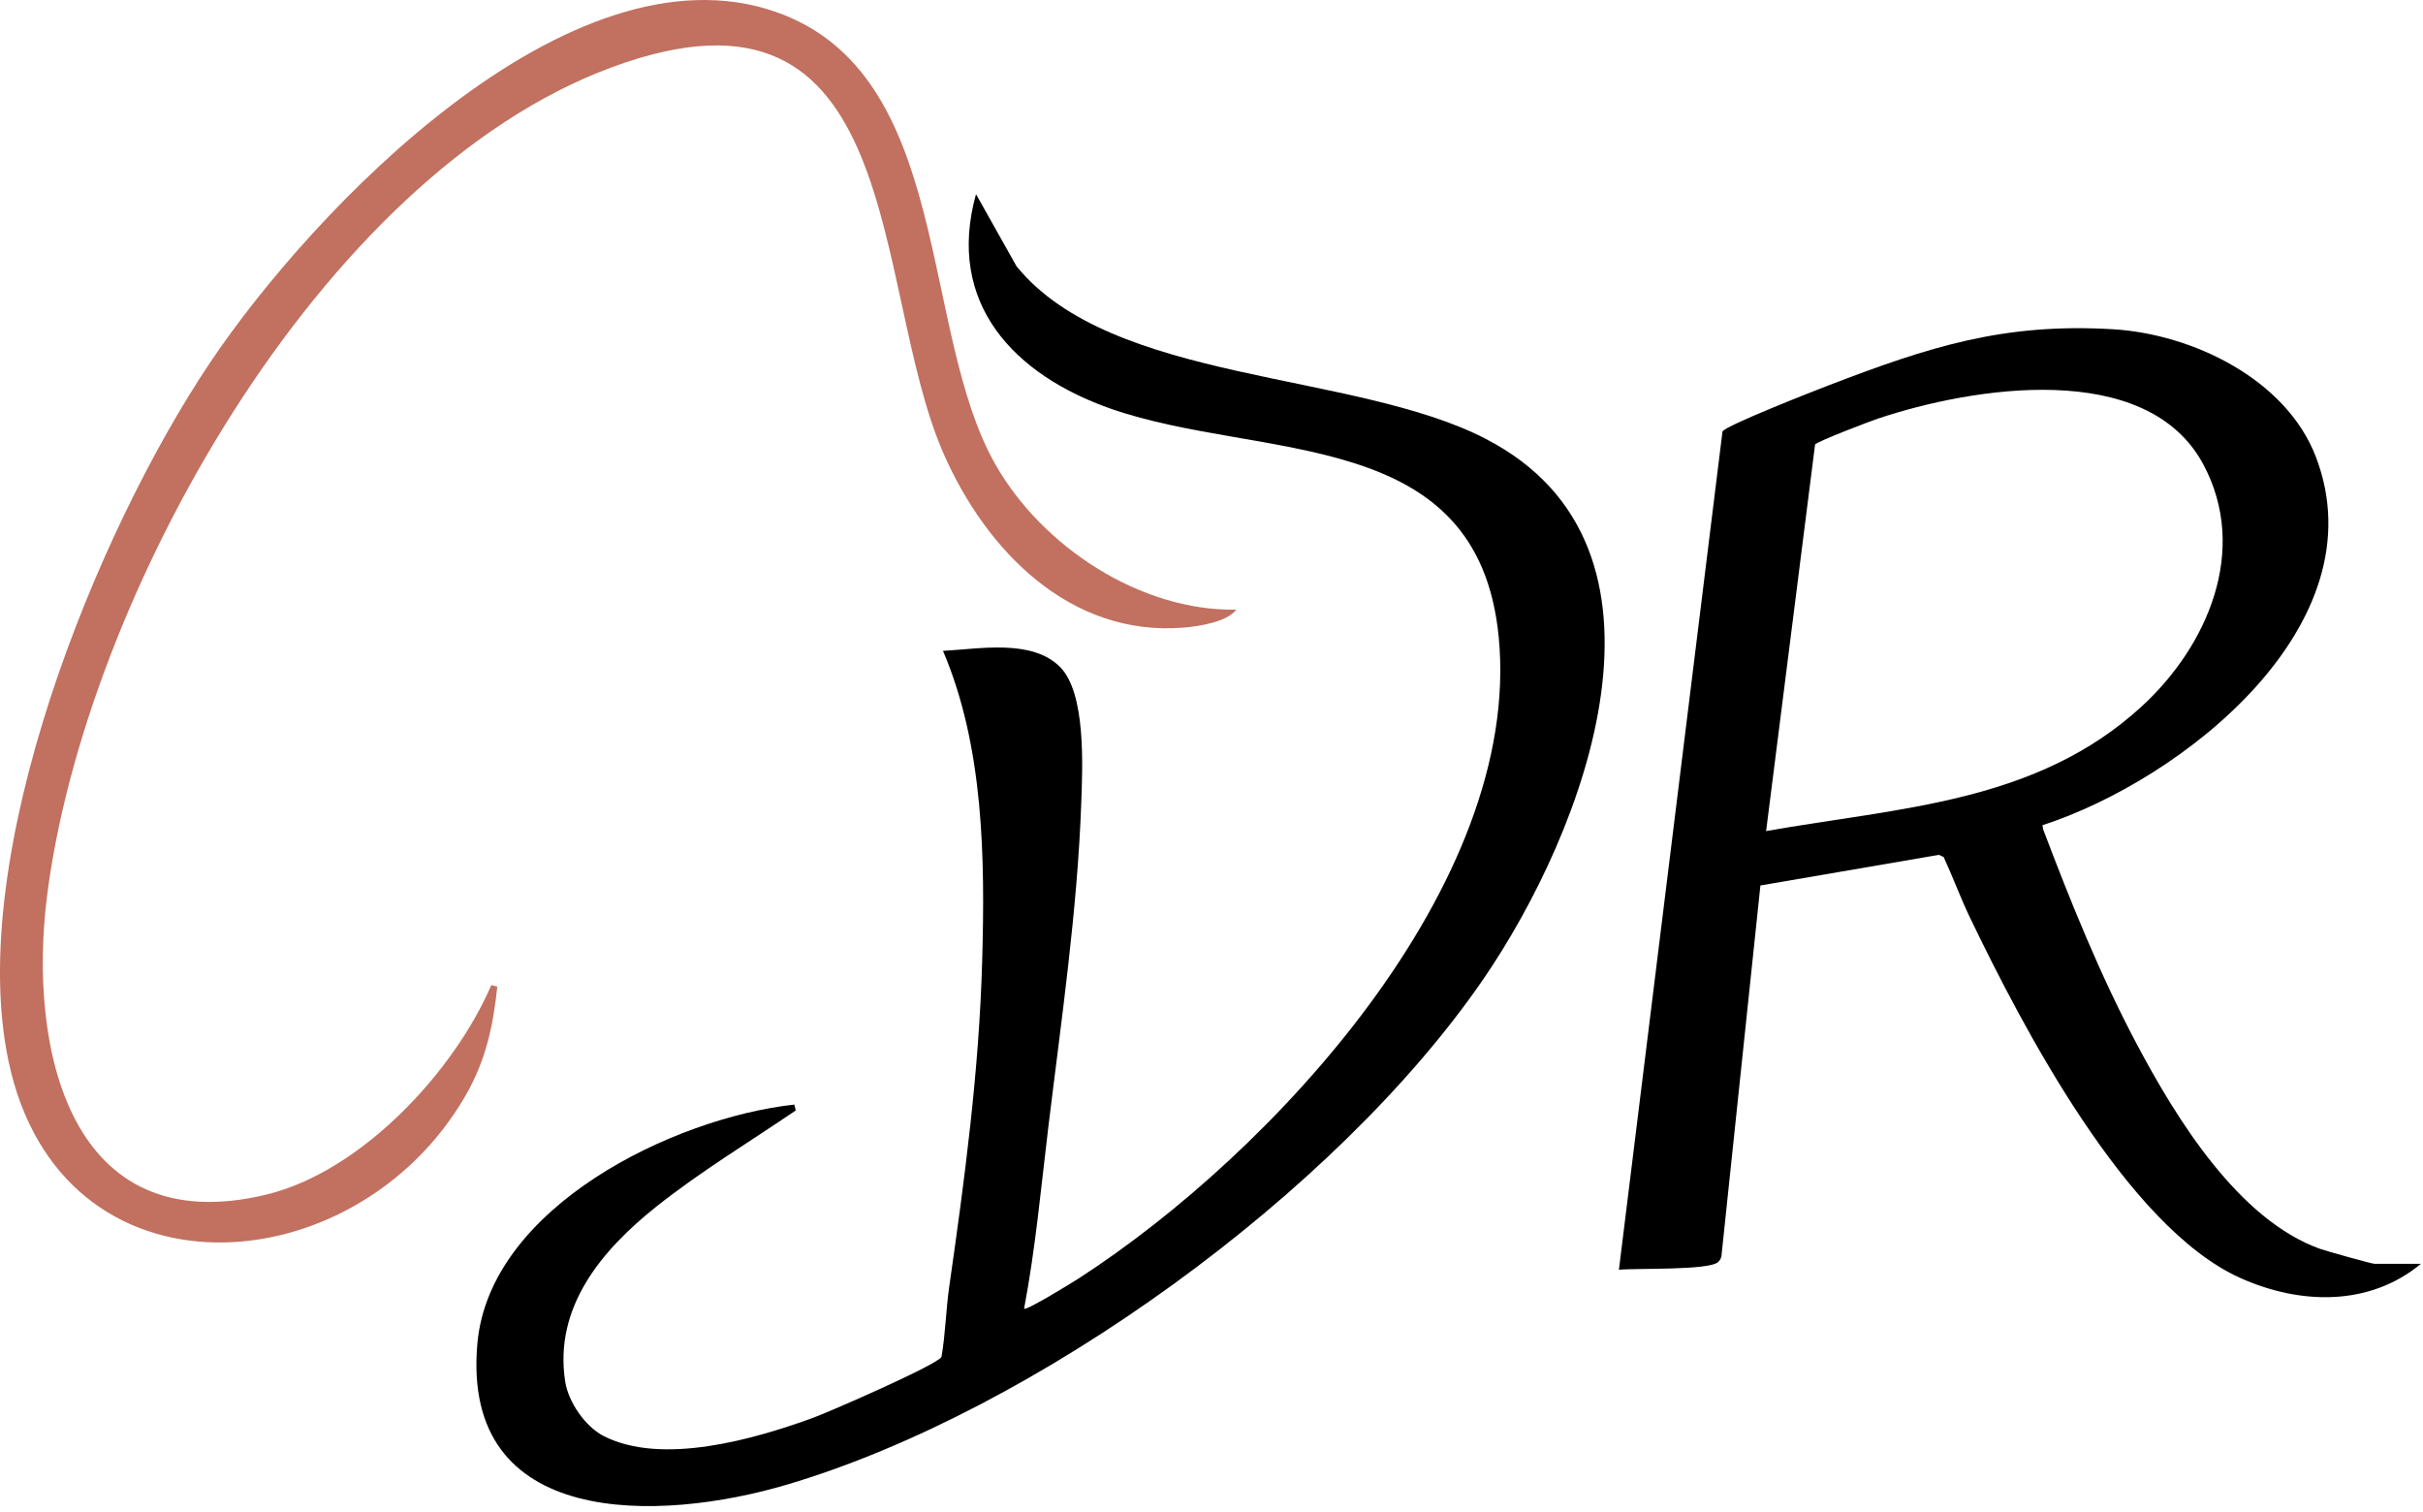
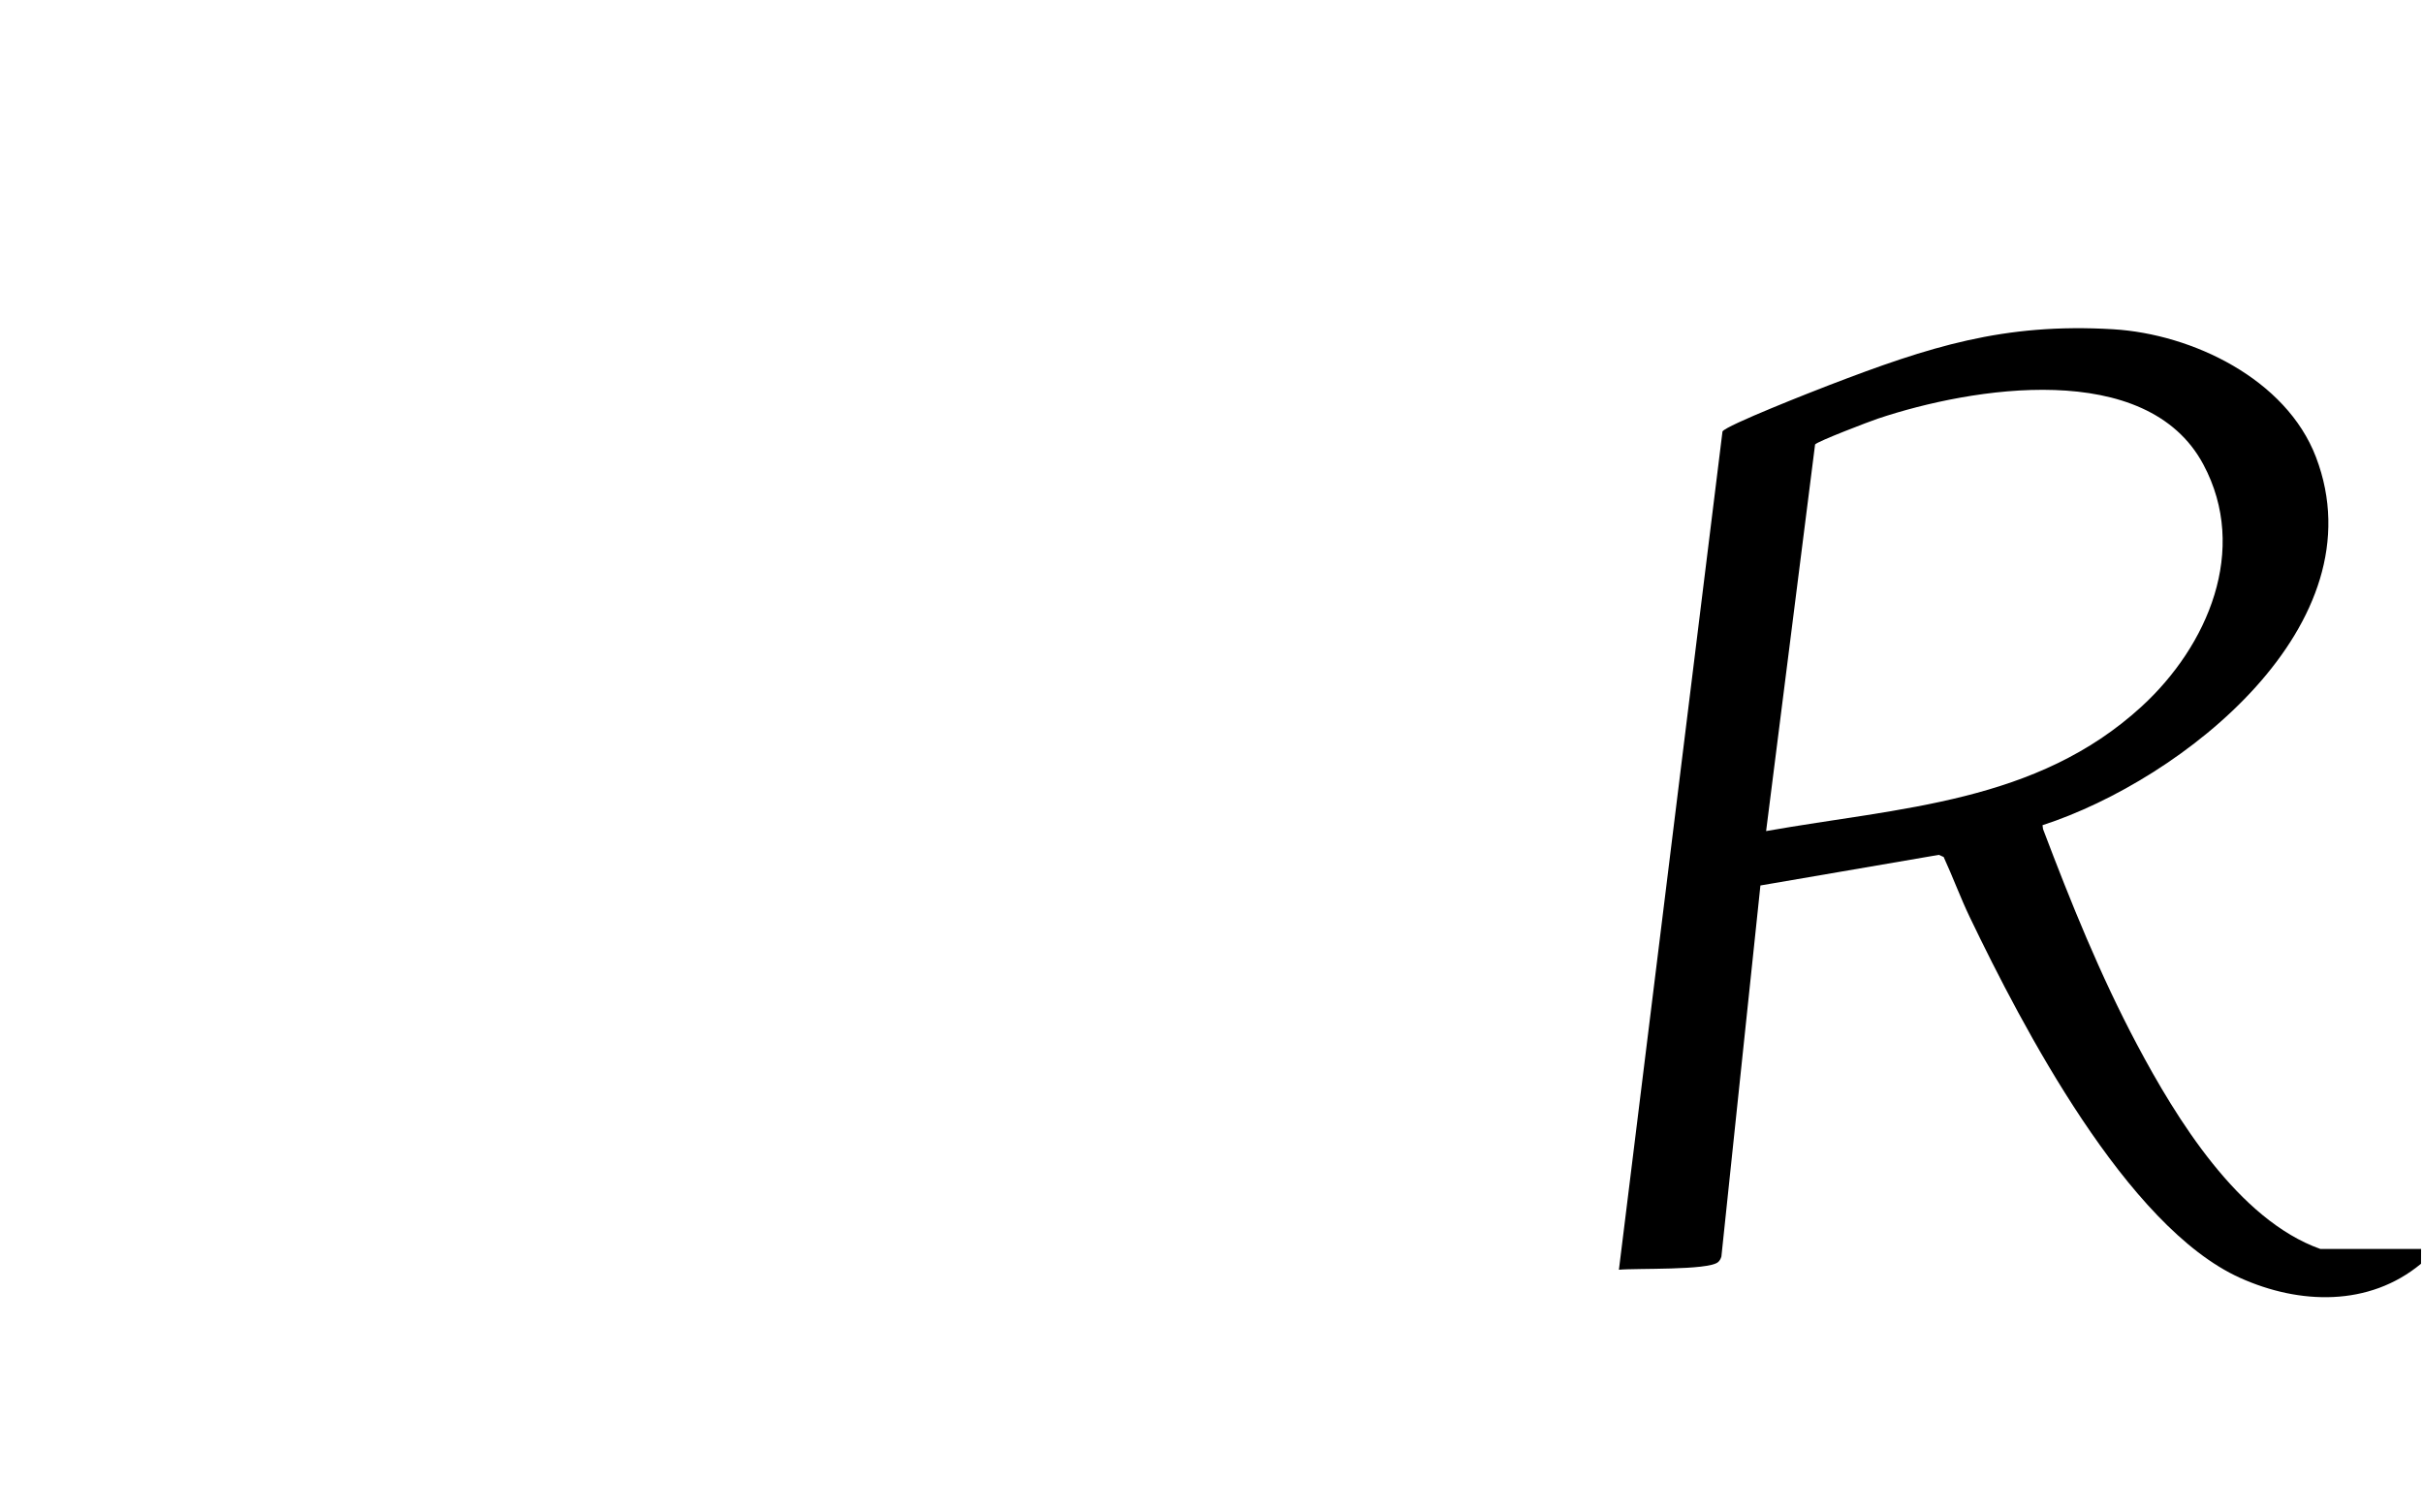
<svg xmlns="http://www.w3.org/2000/svg" width="375" height="234" viewBox="0 0 375 234" fill="none">
-   <path d="M229.914 67.908C262.354 84.598 245.254 128.678 229.554 151.558C206.894 184.568 160.154 218.408 121.784 229.768C102.164 235.578 71.294 236.728 73.884 207.908C75.784 186.778 104.224 172.998 122.934 170.948L123.154 171.858C115.984 176.738 108.354 181.338 101.554 186.758C93.194 193.418 85.674 202.248 87.474 213.828C87.964 216.978 90.574 220.798 93.454 222.258C102.494 226.838 116.714 222.748 125.854 219.418C128.304 218.528 145.164 211.178 145.714 209.988C146.334 206.398 146.394 202.698 146.914 199.098C149.304 182.438 151.524 165.828 152.004 148.868C152.464 132.868 152.274 115.558 145.944 100.728C151.544 100.438 159.754 98.838 164.094 103.258C168.084 107.328 167.544 118.638 167.344 124.218C166.754 140.918 164.244 157.938 162.244 174.448C161.104 183.878 160.264 193.218 158.494 202.538C158.844 202.878 166.074 198.418 167.014 197.808C196.754 178.578 235.634 136.848 231.954 98.618C228.784 65.728 195.224 71.368 171.984 63.278C157.014 58.058 146.334 46.988 151.054 30.048L157.324 41.208C172.114 59.388 209.394 57.338 229.914 67.898V67.908Z" fill="black" />
-   <path d="M374.694 195.578C366.644 202.248 355.894 201.908 346.694 197.768C329.134 189.858 313.014 158.918 304.864 141.958C303.424 138.958 302.214 135.668 300.814 132.628L300.074 132.298L272.454 137.038L266.414 194.468C266.314 194.808 266.164 195.098 265.884 195.338C264.344 196.628 253.224 196.248 250.554 196.508L266.584 66.778C267.034 65.868 280.974 60.418 283.114 59.598C298.554 53.678 310.084 49.938 327.064 50.958C339.314 51.698 353.824 58.668 358.434 70.738C368.344 96.678 337.784 120.678 316.114 127.708L316.194 128.308C320.484 139.638 325.054 150.958 330.744 161.668C336.804 173.078 346.424 188.778 359.104 193.288C360.044 193.618 367.064 195.588 367.494 195.588H374.704L374.694 195.578ZM273.344 128.618C294.074 124.948 315.174 124.278 331.464 109.328C341.674 99.958 348.084 85.108 341.004 71.878C332.254 55.498 305.204 59.908 290.634 64.788C289.344 65.218 281.264 68.308 280.914 68.788L273.334 128.628L273.344 128.618Z" fill="black" />
-   <path d="M191.336 94.35C189.936 96.25 185.536 96.94 183.196 97.13C165.546 98.57 152.576 85.15 146.016 70.16C134.686 44.28 140.486 -6.55 94.636 10.43C49.326 27.22 13.006 92.93 7.266 138.79C4.356 162.04 10.626 192.3 41.256 184.87C55.866 181.33 70.236 165.94 76.036 152.46L76.966 152.69C76.326 158.88 75.156 164.19 72.026 169.6C54.936 199.18 9.306 202.32 1.306 164.17C-5.364 132.36 14.806 82.52 32.496 56.14C48.366 32.5 88.116 -9.18 119.976 1.81C147.496 11.3 142.176 51.02 154.056 71.88C161.286 84.59 176.476 94.61 191.336 94.35Z" fill="#C27060" />
+   <path d="M374.694 195.578C366.644 202.248 355.894 201.908 346.694 197.768C329.134 189.858 313.014 158.918 304.864 141.958C303.424 138.958 302.214 135.668 300.814 132.628L300.074 132.298L272.454 137.038L266.414 194.468C266.314 194.808 266.164 195.098 265.884 195.338C264.344 196.628 253.224 196.248 250.554 196.508L266.584 66.778C267.034 65.868 280.974 60.418 283.114 59.598C298.554 53.678 310.084 49.938 327.064 50.958C339.314 51.698 353.824 58.668 358.434 70.738C368.344 96.678 337.784 120.678 316.114 127.708L316.194 128.308C320.484 139.638 325.054 150.958 330.744 161.668C336.804 173.078 346.424 188.778 359.104 193.288H374.704L374.694 195.578ZM273.344 128.618C294.074 124.948 315.174 124.278 331.464 109.328C341.674 99.958 348.084 85.108 341.004 71.878C332.254 55.498 305.204 59.908 290.634 64.788C289.344 65.218 281.264 68.308 280.914 68.788L273.334 128.628L273.344 128.618Z" fill="black" />
</svg>